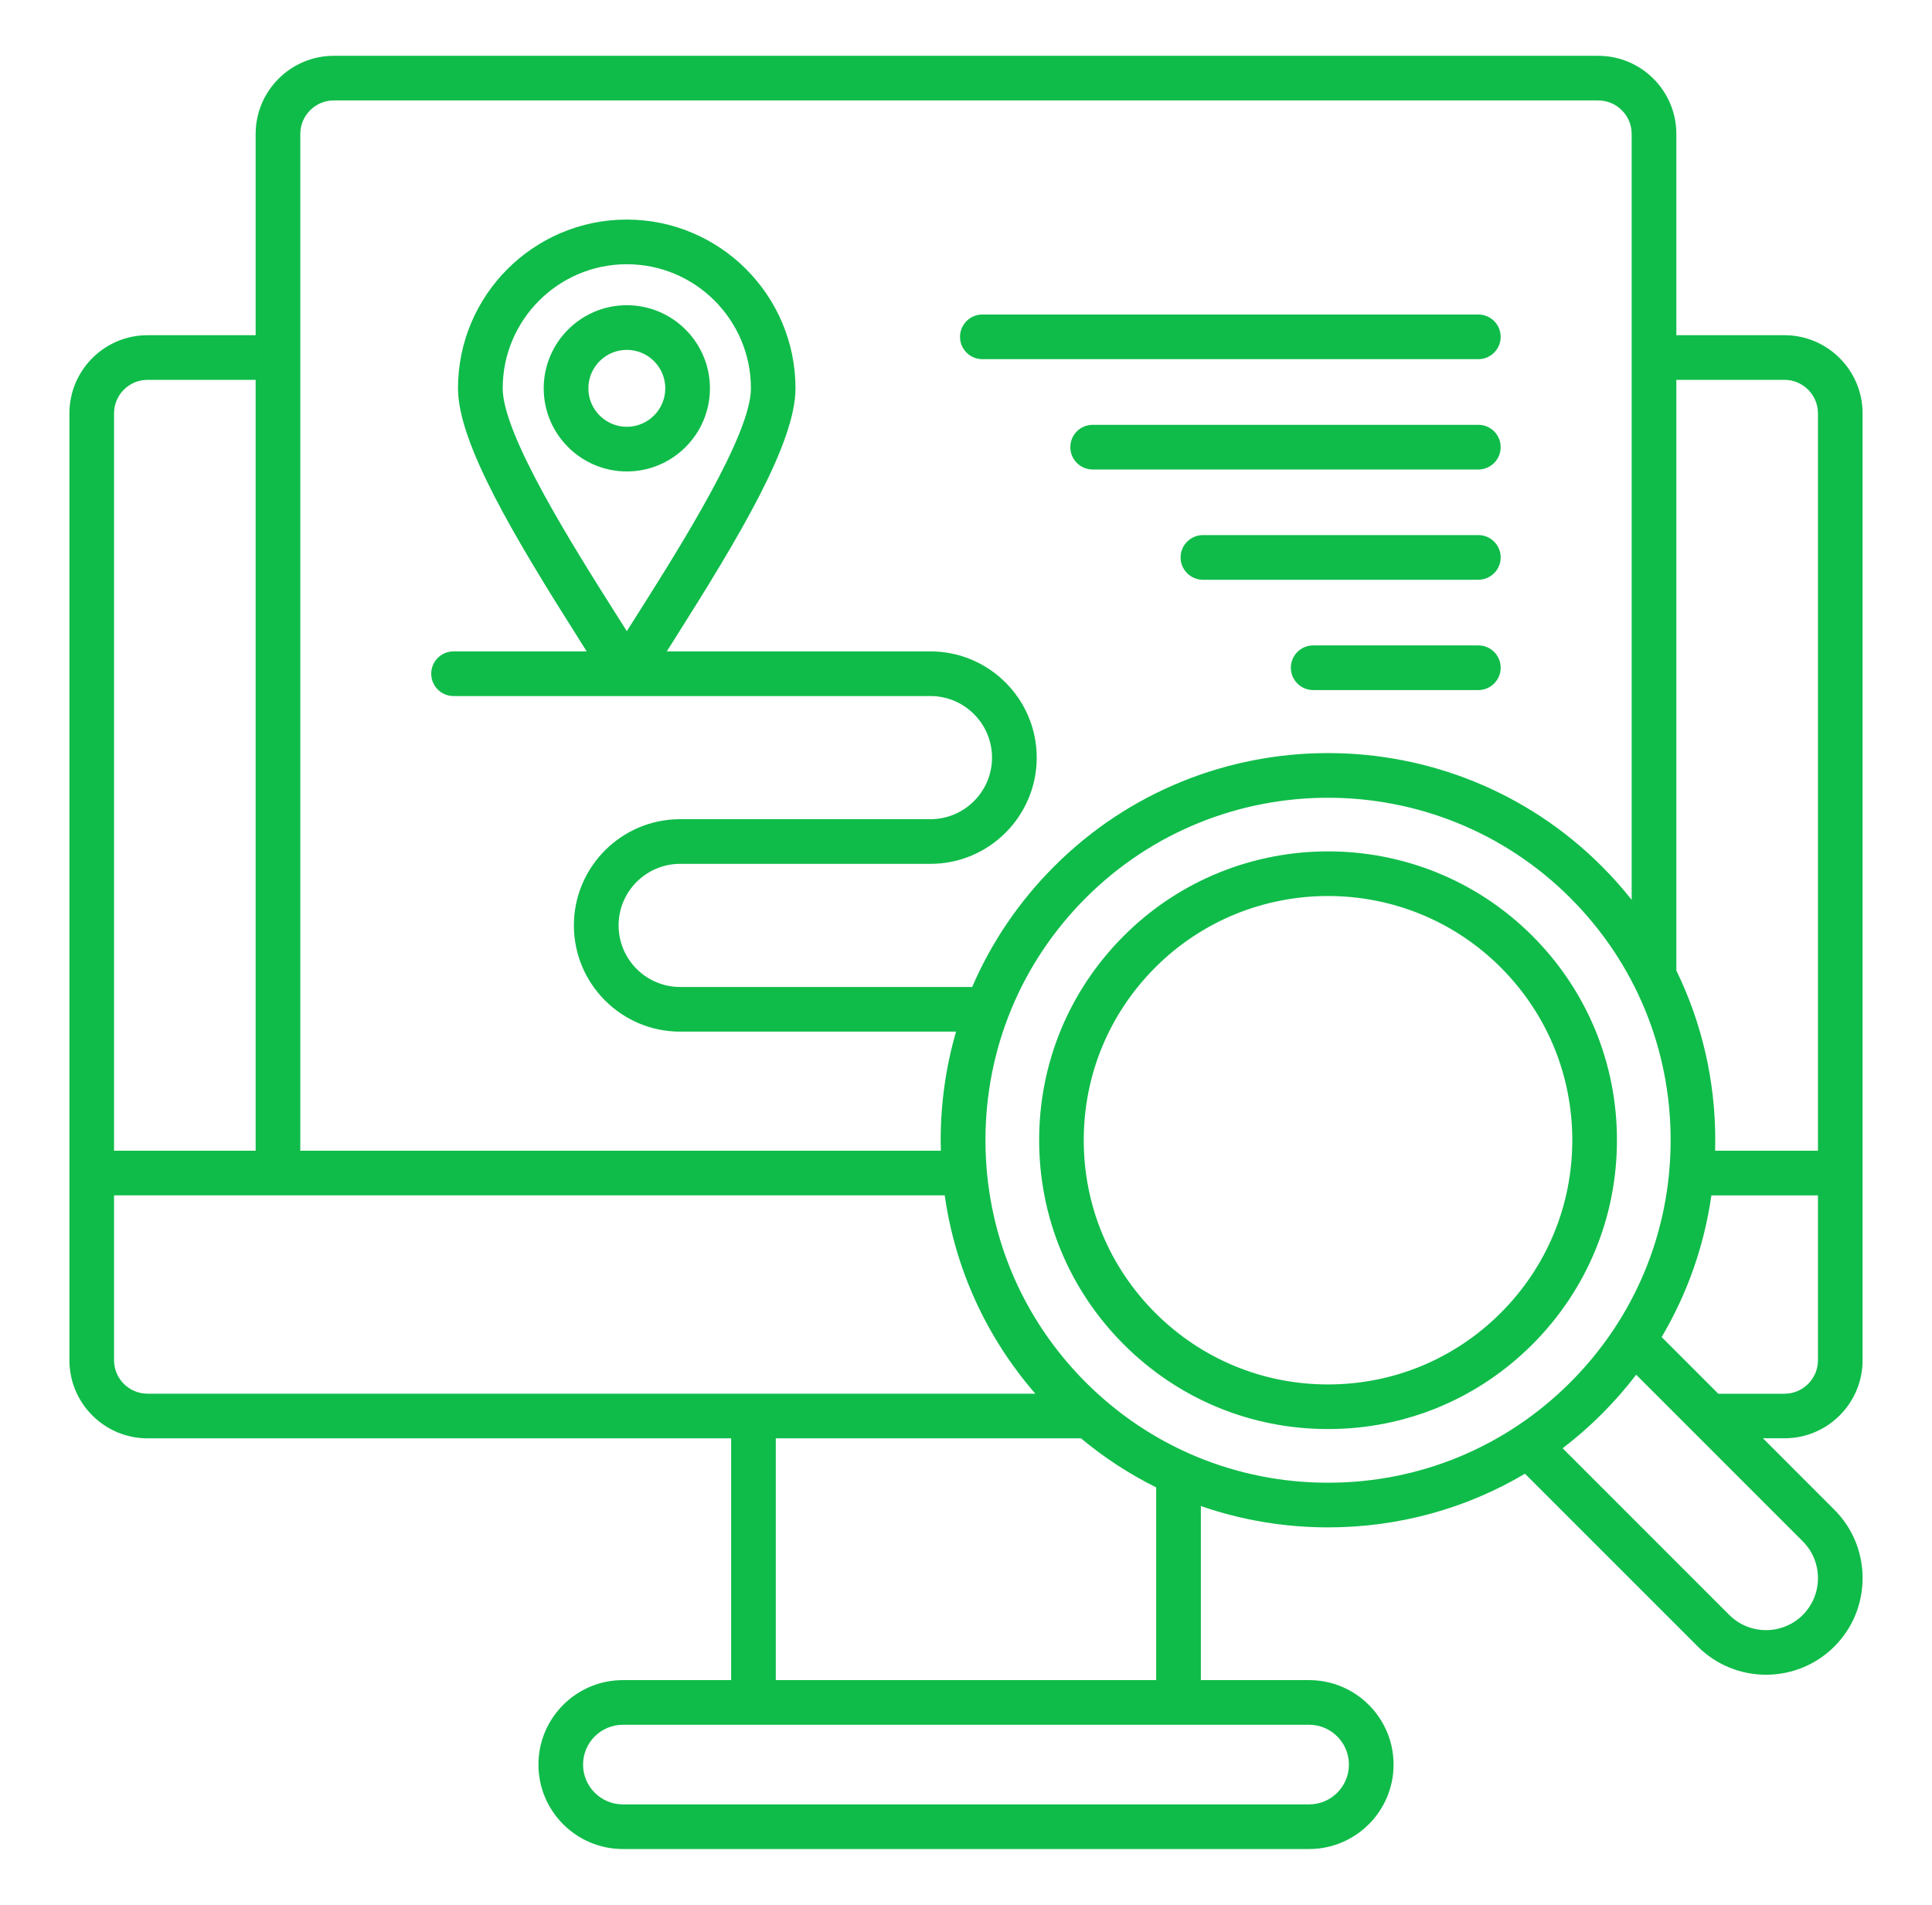
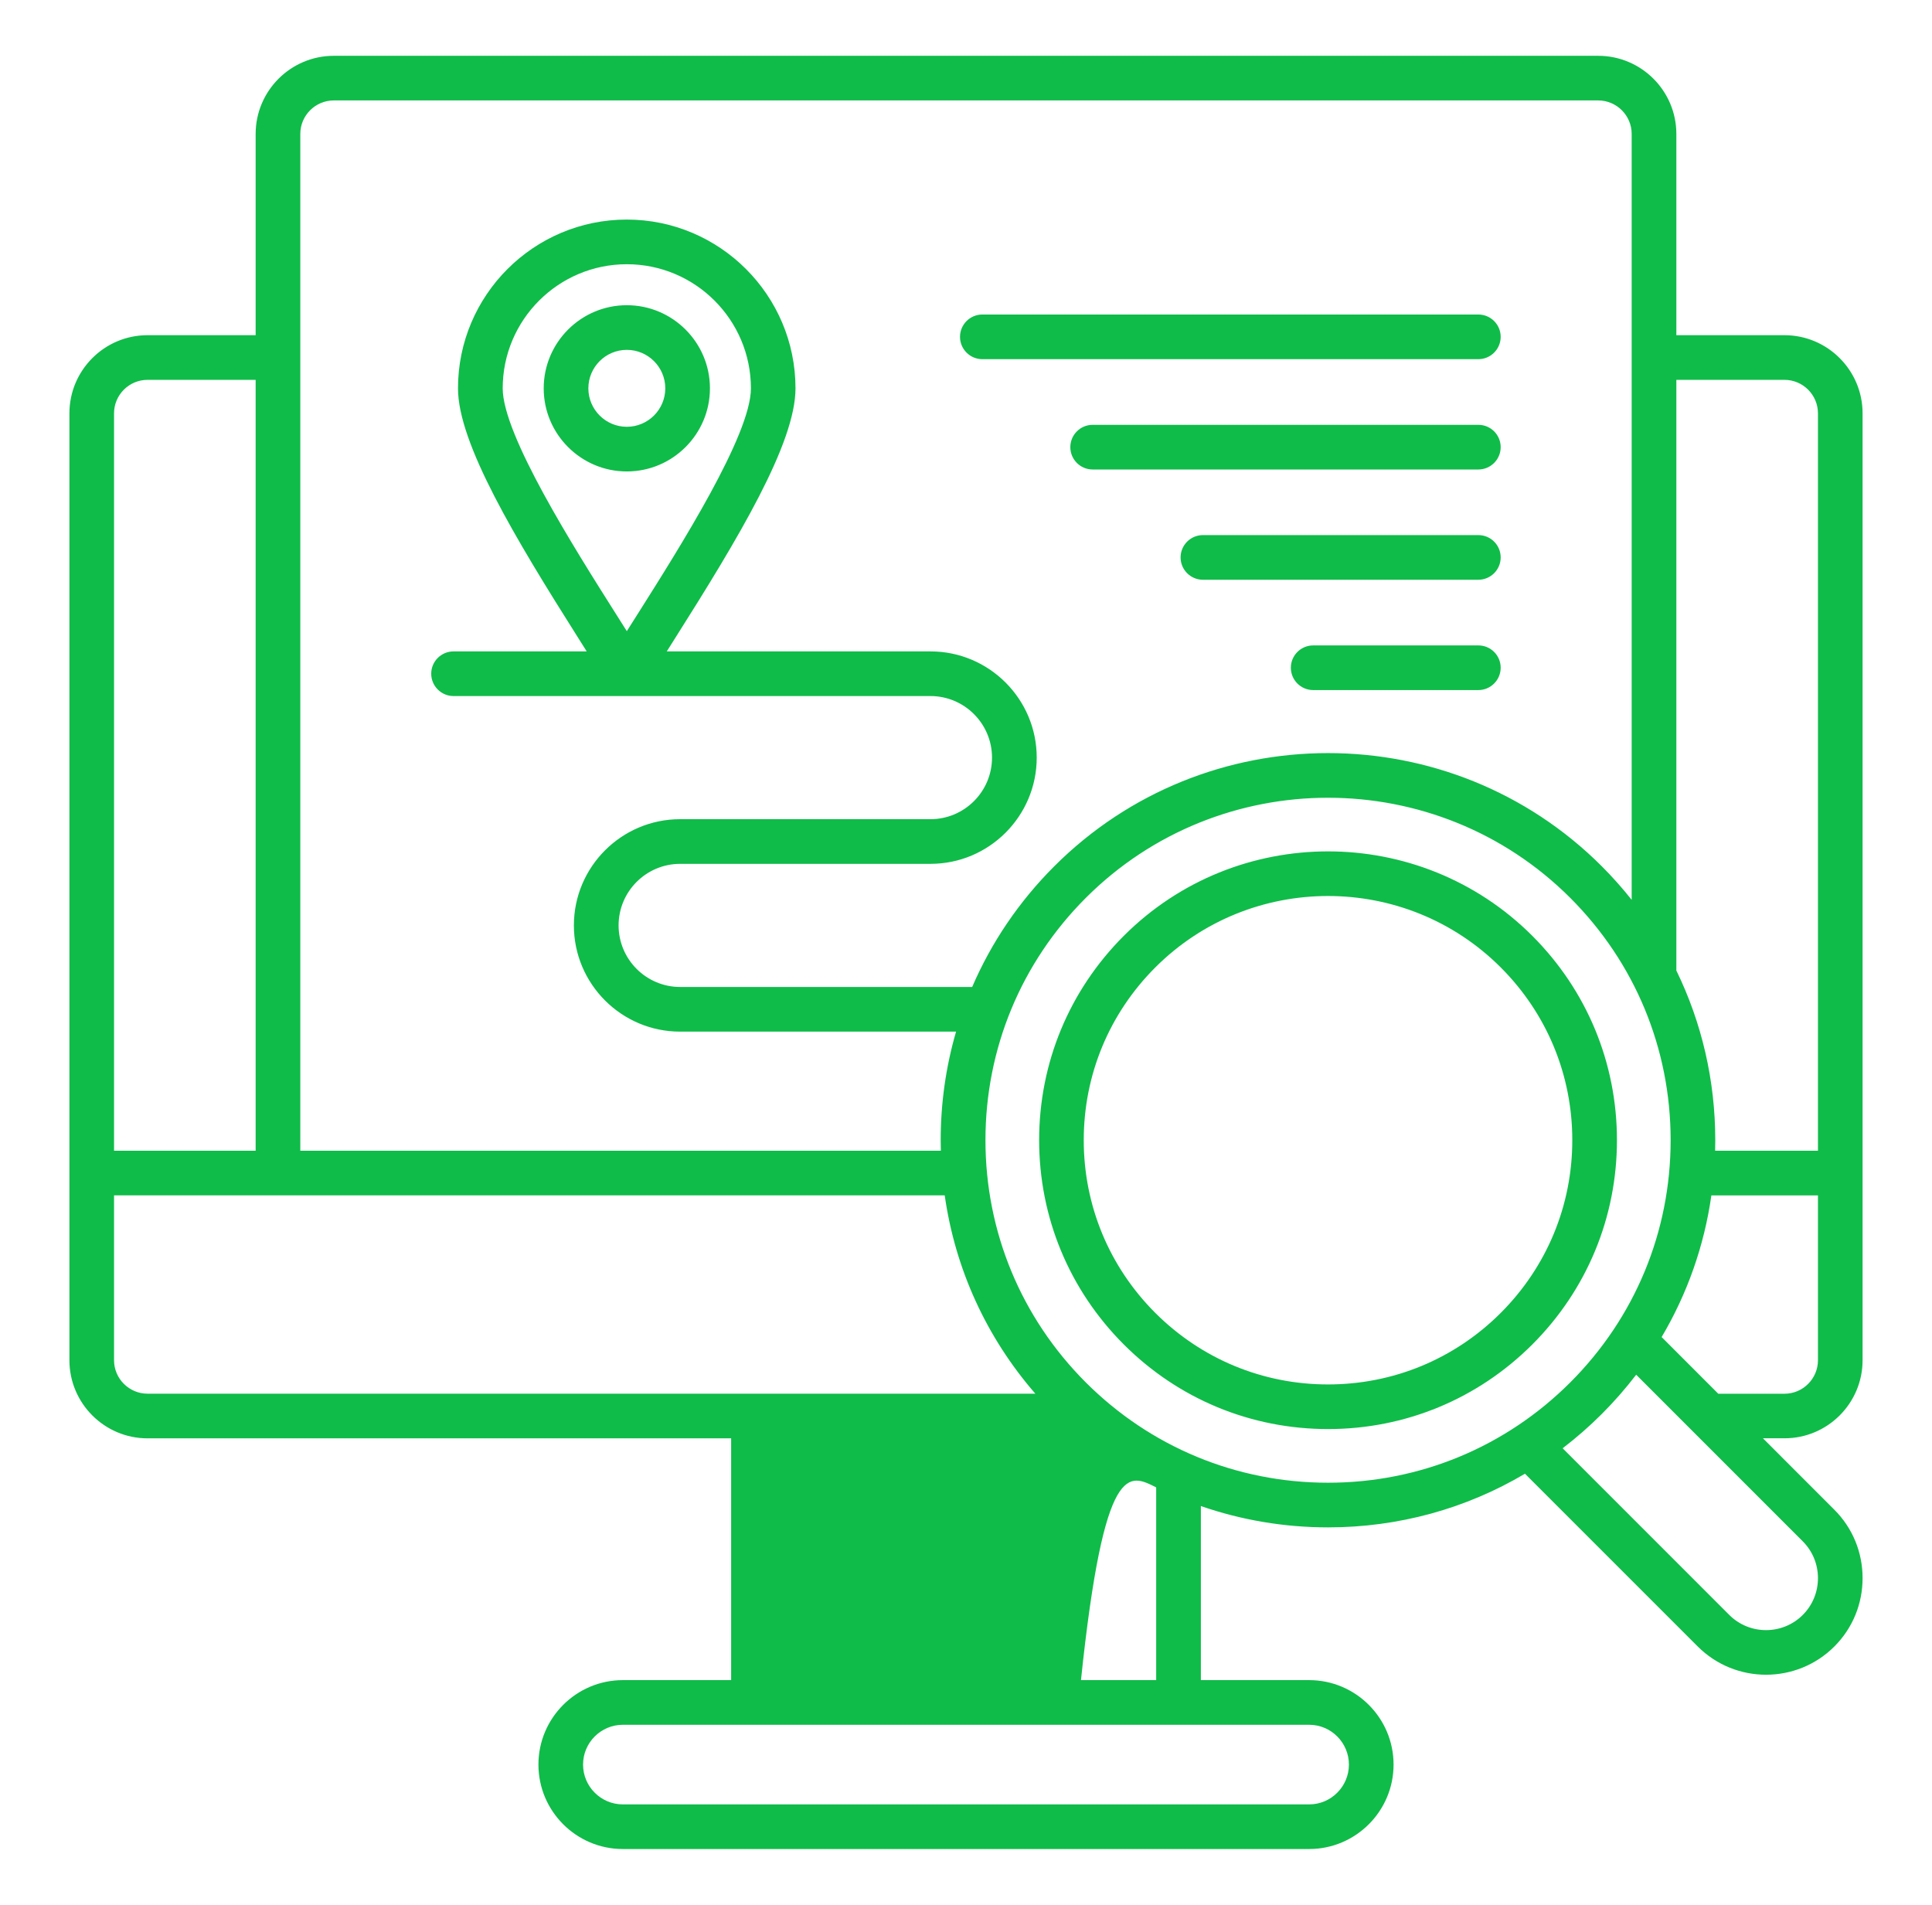
<svg xmlns="http://www.w3.org/2000/svg" width="71" height="70" viewBox="0 0 71 70" fill="none">
-   <path d="M68.449 49.986V15.19C68.449 13.606 67.161 12.318 65.578 12.318H61.605V4.922C61.605 3.339 60.317 2.051 58.734 2.051H12.266C10.683 2.051 9.395 3.339 9.395 4.922V12.318H5.422C3.839 12.318 2.551 13.606 2.551 15.19V49.986C2.551 51.569 3.839 52.857 5.422 52.857H26.869V61.742H22.89C21.179 61.742 19.787 63.134 19.787 64.846C19.787 66.557 21.179 67.949 22.89 67.949H48.11C49.821 67.949 51.213 66.557 51.213 64.846C51.213 63.134 49.821 61.742 48.11 61.742H44.131V55.345C45.614 55.859 47.19 56.129 48.806 56.129C51.392 56.129 53.874 55.442 56.042 54.157L62.39 60.505C63.082 61.197 63.992 61.544 64.901 61.544C65.811 61.544 66.721 61.198 67.413 60.505C68.081 59.836 68.449 58.944 68.449 57.993C68.449 57.043 68.081 56.15 67.413 55.482L64.787 52.855H65.578C67.161 52.857 68.449 51.569 68.449 49.986ZM65.578 13.959C66.256 13.959 66.809 14.511 66.809 15.19V42.287H63.03C63.034 42.157 63.035 42.029 63.035 41.899C63.035 39.703 62.54 37.584 61.605 35.666V13.959H65.578ZM12.266 3.691H58.733C59.411 3.691 59.963 4.244 59.963 4.922V33.067C59.624 32.639 59.258 32.229 58.867 31.836C53.319 26.288 44.291 26.288 38.742 31.836C37.446 33.132 36.431 34.635 35.727 36.27H24.996C23.748 36.27 22.733 35.256 22.733 34.007C22.733 32.759 23.748 31.745 24.996 31.745H34.196C36.348 31.745 38.099 29.993 38.099 27.841C38.099 25.689 36.348 23.938 34.196 23.938H24.504C24.602 23.782 24.705 23.619 24.811 23.451C27.142 19.767 29.234 16.291 29.234 14.271C29.234 10.851 26.452 8.069 23.033 8.069C19.613 8.069 16.831 10.851 16.831 14.271C16.831 16.29 18.923 19.765 21.254 23.451C21.36 23.619 21.463 23.782 21.561 23.938H16.667C16.215 23.938 15.847 24.306 15.847 24.758C15.847 25.211 16.215 25.579 16.667 25.579H34.193C35.441 25.579 36.456 26.593 36.456 27.841C36.456 29.09 35.441 30.104 34.193 30.104H24.993C22.841 30.104 21.09 31.855 21.09 34.007C21.09 36.159 22.841 37.911 24.993 37.911H35.135C34.763 39.19 34.57 40.53 34.57 41.899C34.57 42.029 34.573 42.159 34.576 42.287H11.036V4.922C11.036 4.244 11.588 3.691 12.266 3.691ZM22.643 22.574C21.083 20.109 18.474 15.982 18.474 14.271C18.474 11.756 20.52 9.71 23.035 9.71C25.551 9.71 27.596 11.755 27.596 14.271C27.596 15.982 24.986 20.109 23.428 22.574C23.291 22.79 23.16 22.997 23.035 23.194C22.911 22.996 22.78 22.79 22.643 22.574ZM5.422 13.959H9.395V42.287H4.191V15.19C4.191 14.51 4.744 13.959 5.422 13.959ZM4.191 49.986V43.928H34.718C35.101 46.627 36.246 49.142 38.048 51.216H5.422C4.744 51.216 4.191 50.664 4.191 49.986ZM49.572 64.846C49.572 65.652 48.916 66.309 48.11 66.309H22.89C22.084 66.309 21.427 65.652 21.427 64.846C21.427 64.039 22.084 63.383 22.89 63.383H48.11C48.916 63.383 49.572 64.039 49.572 64.846ZM42.49 61.742H28.51V52.857H39.725C40.581 53.569 41.507 54.172 42.489 54.659V61.742H42.49ZM39.902 50.801C37.525 48.423 36.215 45.261 36.215 41.899C36.215 38.537 37.525 35.375 39.902 32.997C44.81 28.089 52.798 28.089 57.707 32.997C60.085 35.375 61.395 38.537 61.395 41.899C61.395 45.261 60.085 48.423 57.707 50.801C55.33 53.178 52.167 54.488 48.806 54.488C45.444 54.488 42.281 53.179 39.902 50.801ZM66.809 57.995C66.809 58.507 66.61 58.987 66.252 59.346C65.507 60.091 64.294 60.091 63.549 59.346L57.426 53.222C57.929 52.836 58.411 52.417 58.867 51.96C59.322 51.505 59.743 51.022 60.129 50.519L66.252 56.643C66.61 57.002 66.809 57.482 66.809 57.995ZM61.064 49.135C62.008 47.541 62.629 45.779 62.892 43.929H66.809V49.987C66.809 50.665 66.256 51.218 65.578 51.218H63.146L61.064 49.135ZM26.09 14.271C26.09 12.586 24.72 11.216 23.035 11.216C21.351 11.216 19.981 12.586 19.981 14.271C19.981 15.955 21.351 17.325 23.035 17.325C24.72 17.325 26.09 15.954 26.09 14.271ZM23.035 15.684C22.256 15.684 21.622 15.05 21.622 14.271C21.622 13.491 22.256 12.857 23.035 12.857C23.815 12.857 24.449 13.491 24.449 14.271C24.449 15.05 23.815 15.684 23.035 15.684ZM35.28 12.379C35.28 11.926 35.648 11.558 36.1 11.558H54.329C54.781 11.558 55.149 11.926 55.149 12.379C55.149 12.831 54.781 13.199 54.329 13.199H36.1C35.648 13.199 35.28 12.832 35.28 12.379ZM55.149 16.432C55.149 16.885 54.781 17.253 54.329 17.253H40.154C39.701 17.253 39.334 16.885 39.334 16.432C39.334 15.98 39.701 15.612 40.154 15.612H54.33C54.783 15.612 55.149 15.98 55.149 16.432ZM55.149 20.485C55.149 20.937 54.781 21.305 54.329 21.305H44.206C43.754 21.305 43.386 20.937 43.386 20.485C43.386 20.032 43.754 19.664 44.206 19.664H54.329C54.783 19.664 55.149 20.032 55.149 20.485ZM55.149 24.538C55.149 24.991 54.781 25.359 54.329 25.359H48.259C47.806 25.359 47.438 24.991 47.438 24.538C47.438 24.086 47.806 23.718 48.259 23.718H54.329C54.783 23.718 55.149 24.086 55.149 24.538ZM56.313 34.392C52.173 30.252 45.438 30.252 41.298 34.392C39.293 36.397 38.188 39.063 38.188 41.899C38.188 44.734 39.293 47.4 41.298 49.406C43.304 51.412 45.97 52.516 48.806 52.516C51.641 52.516 54.307 51.412 56.313 49.406C58.318 47.4 59.422 44.734 59.422 41.899C59.422 39.063 58.317 36.397 56.313 34.392ZM55.152 48.247C53.457 49.942 51.202 50.876 48.804 50.876C46.406 50.876 44.153 49.942 42.456 48.247C40.761 46.551 39.827 44.297 39.827 41.9C39.827 39.502 40.761 37.248 42.456 35.552C44.206 33.802 46.505 32.927 48.804 32.927C51.104 32.927 53.402 33.802 55.152 35.552C56.847 37.248 57.781 39.502 57.781 41.9C57.781 44.297 56.847 46.551 55.152 48.247Z" fill="#0FBC49" />
+   <path d="M68.449 49.986V15.19C68.449 13.606 67.161 12.318 65.578 12.318H61.605V4.922C61.605 3.339 60.317 2.051 58.734 2.051H12.266C10.683 2.051 9.395 3.339 9.395 4.922V12.318H5.422C3.839 12.318 2.551 13.606 2.551 15.19V49.986C2.551 51.569 3.839 52.857 5.422 52.857H26.869V61.742H22.89C21.179 61.742 19.787 63.134 19.787 64.846C19.787 66.557 21.179 67.949 22.89 67.949H48.11C49.821 67.949 51.213 66.557 51.213 64.846C51.213 63.134 49.821 61.742 48.11 61.742H44.131V55.345C45.614 55.859 47.19 56.129 48.806 56.129C51.392 56.129 53.874 55.442 56.042 54.157L62.39 60.505C63.082 61.197 63.992 61.544 64.901 61.544C65.811 61.544 66.721 61.198 67.413 60.505C68.081 59.836 68.449 58.944 68.449 57.993C68.449 57.043 68.081 56.15 67.413 55.482L64.787 52.855H65.578C67.161 52.857 68.449 51.569 68.449 49.986ZM65.578 13.959C66.256 13.959 66.809 14.511 66.809 15.19V42.287H63.03C63.034 42.157 63.035 42.029 63.035 41.899C63.035 39.703 62.54 37.584 61.605 35.666V13.959H65.578ZM12.266 3.691H58.733C59.411 3.691 59.963 4.244 59.963 4.922V33.067C59.624 32.639 59.258 32.229 58.867 31.836C53.319 26.288 44.291 26.288 38.742 31.836C37.446 33.132 36.431 34.635 35.727 36.27H24.996C23.748 36.27 22.733 35.256 22.733 34.007C22.733 32.759 23.748 31.745 24.996 31.745H34.196C36.348 31.745 38.099 29.993 38.099 27.841C38.099 25.689 36.348 23.938 34.196 23.938H24.504C24.602 23.782 24.705 23.619 24.811 23.451C27.142 19.767 29.234 16.291 29.234 14.271C29.234 10.851 26.452 8.069 23.033 8.069C19.613 8.069 16.831 10.851 16.831 14.271C16.831 16.29 18.923 19.765 21.254 23.451C21.36 23.619 21.463 23.782 21.561 23.938H16.667C16.215 23.938 15.847 24.306 15.847 24.758C15.847 25.211 16.215 25.579 16.667 25.579H34.193C35.441 25.579 36.456 26.593 36.456 27.841C36.456 29.09 35.441 30.104 34.193 30.104H24.993C22.841 30.104 21.09 31.855 21.09 34.007C21.09 36.159 22.841 37.911 24.993 37.911H35.135C34.763 39.19 34.57 40.53 34.57 41.899C34.57 42.029 34.573 42.159 34.576 42.287H11.036V4.922C11.036 4.244 11.588 3.691 12.266 3.691ZM22.643 22.574C21.083 20.109 18.474 15.982 18.474 14.271C18.474 11.756 20.52 9.71 23.035 9.71C25.551 9.71 27.596 11.755 27.596 14.271C27.596 15.982 24.986 20.109 23.428 22.574C23.291 22.79 23.16 22.997 23.035 23.194C22.911 22.996 22.78 22.79 22.643 22.574ZM5.422 13.959H9.395V42.287H4.191V15.19C4.191 14.51 4.744 13.959 5.422 13.959ZM4.191 49.986V43.928H34.718C35.101 46.627 36.246 49.142 38.048 51.216H5.422C4.744 51.216 4.191 50.664 4.191 49.986ZM49.572 64.846C49.572 65.652 48.916 66.309 48.11 66.309H22.89C22.084 66.309 21.427 65.652 21.427 64.846C21.427 64.039 22.084 63.383 22.89 63.383H48.11C48.916 63.383 49.572 64.039 49.572 64.846ZM42.49 61.742H28.51H39.725C40.581 53.569 41.507 54.172 42.489 54.659V61.742H42.49ZM39.902 50.801C37.525 48.423 36.215 45.261 36.215 41.899C36.215 38.537 37.525 35.375 39.902 32.997C44.81 28.089 52.798 28.089 57.707 32.997C60.085 35.375 61.395 38.537 61.395 41.899C61.395 45.261 60.085 48.423 57.707 50.801C55.33 53.178 52.167 54.488 48.806 54.488C45.444 54.488 42.281 53.179 39.902 50.801ZM66.809 57.995C66.809 58.507 66.61 58.987 66.252 59.346C65.507 60.091 64.294 60.091 63.549 59.346L57.426 53.222C57.929 52.836 58.411 52.417 58.867 51.96C59.322 51.505 59.743 51.022 60.129 50.519L66.252 56.643C66.61 57.002 66.809 57.482 66.809 57.995ZM61.064 49.135C62.008 47.541 62.629 45.779 62.892 43.929H66.809V49.987C66.809 50.665 66.256 51.218 65.578 51.218H63.146L61.064 49.135ZM26.09 14.271C26.09 12.586 24.72 11.216 23.035 11.216C21.351 11.216 19.981 12.586 19.981 14.271C19.981 15.955 21.351 17.325 23.035 17.325C24.72 17.325 26.09 15.954 26.09 14.271ZM23.035 15.684C22.256 15.684 21.622 15.05 21.622 14.271C21.622 13.491 22.256 12.857 23.035 12.857C23.815 12.857 24.449 13.491 24.449 14.271C24.449 15.05 23.815 15.684 23.035 15.684ZM35.28 12.379C35.28 11.926 35.648 11.558 36.1 11.558H54.329C54.781 11.558 55.149 11.926 55.149 12.379C55.149 12.831 54.781 13.199 54.329 13.199H36.1C35.648 13.199 35.28 12.832 35.28 12.379ZM55.149 16.432C55.149 16.885 54.781 17.253 54.329 17.253H40.154C39.701 17.253 39.334 16.885 39.334 16.432C39.334 15.98 39.701 15.612 40.154 15.612H54.33C54.783 15.612 55.149 15.98 55.149 16.432ZM55.149 20.485C55.149 20.937 54.781 21.305 54.329 21.305H44.206C43.754 21.305 43.386 20.937 43.386 20.485C43.386 20.032 43.754 19.664 44.206 19.664H54.329C54.783 19.664 55.149 20.032 55.149 20.485ZM55.149 24.538C55.149 24.991 54.781 25.359 54.329 25.359H48.259C47.806 25.359 47.438 24.991 47.438 24.538C47.438 24.086 47.806 23.718 48.259 23.718H54.329C54.783 23.718 55.149 24.086 55.149 24.538ZM56.313 34.392C52.173 30.252 45.438 30.252 41.298 34.392C39.293 36.397 38.188 39.063 38.188 41.899C38.188 44.734 39.293 47.4 41.298 49.406C43.304 51.412 45.97 52.516 48.806 52.516C51.641 52.516 54.307 51.412 56.313 49.406C58.318 47.4 59.422 44.734 59.422 41.899C59.422 39.063 58.317 36.397 56.313 34.392ZM55.152 48.247C53.457 49.942 51.202 50.876 48.804 50.876C46.406 50.876 44.153 49.942 42.456 48.247C40.761 46.551 39.827 44.297 39.827 41.9C39.827 39.502 40.761 37.248 42.456 35.552C44.206 33.802 46.505 32.927 48.804 32.927C51.104 32.927 53.402 33.802 55.152 35.552C56.847 37.248 57.781 39.502 57.781 41.9C57.781 44.297 56.847 46.551 55.152 48.247Z" fill="#0FBC49" />
</svg>